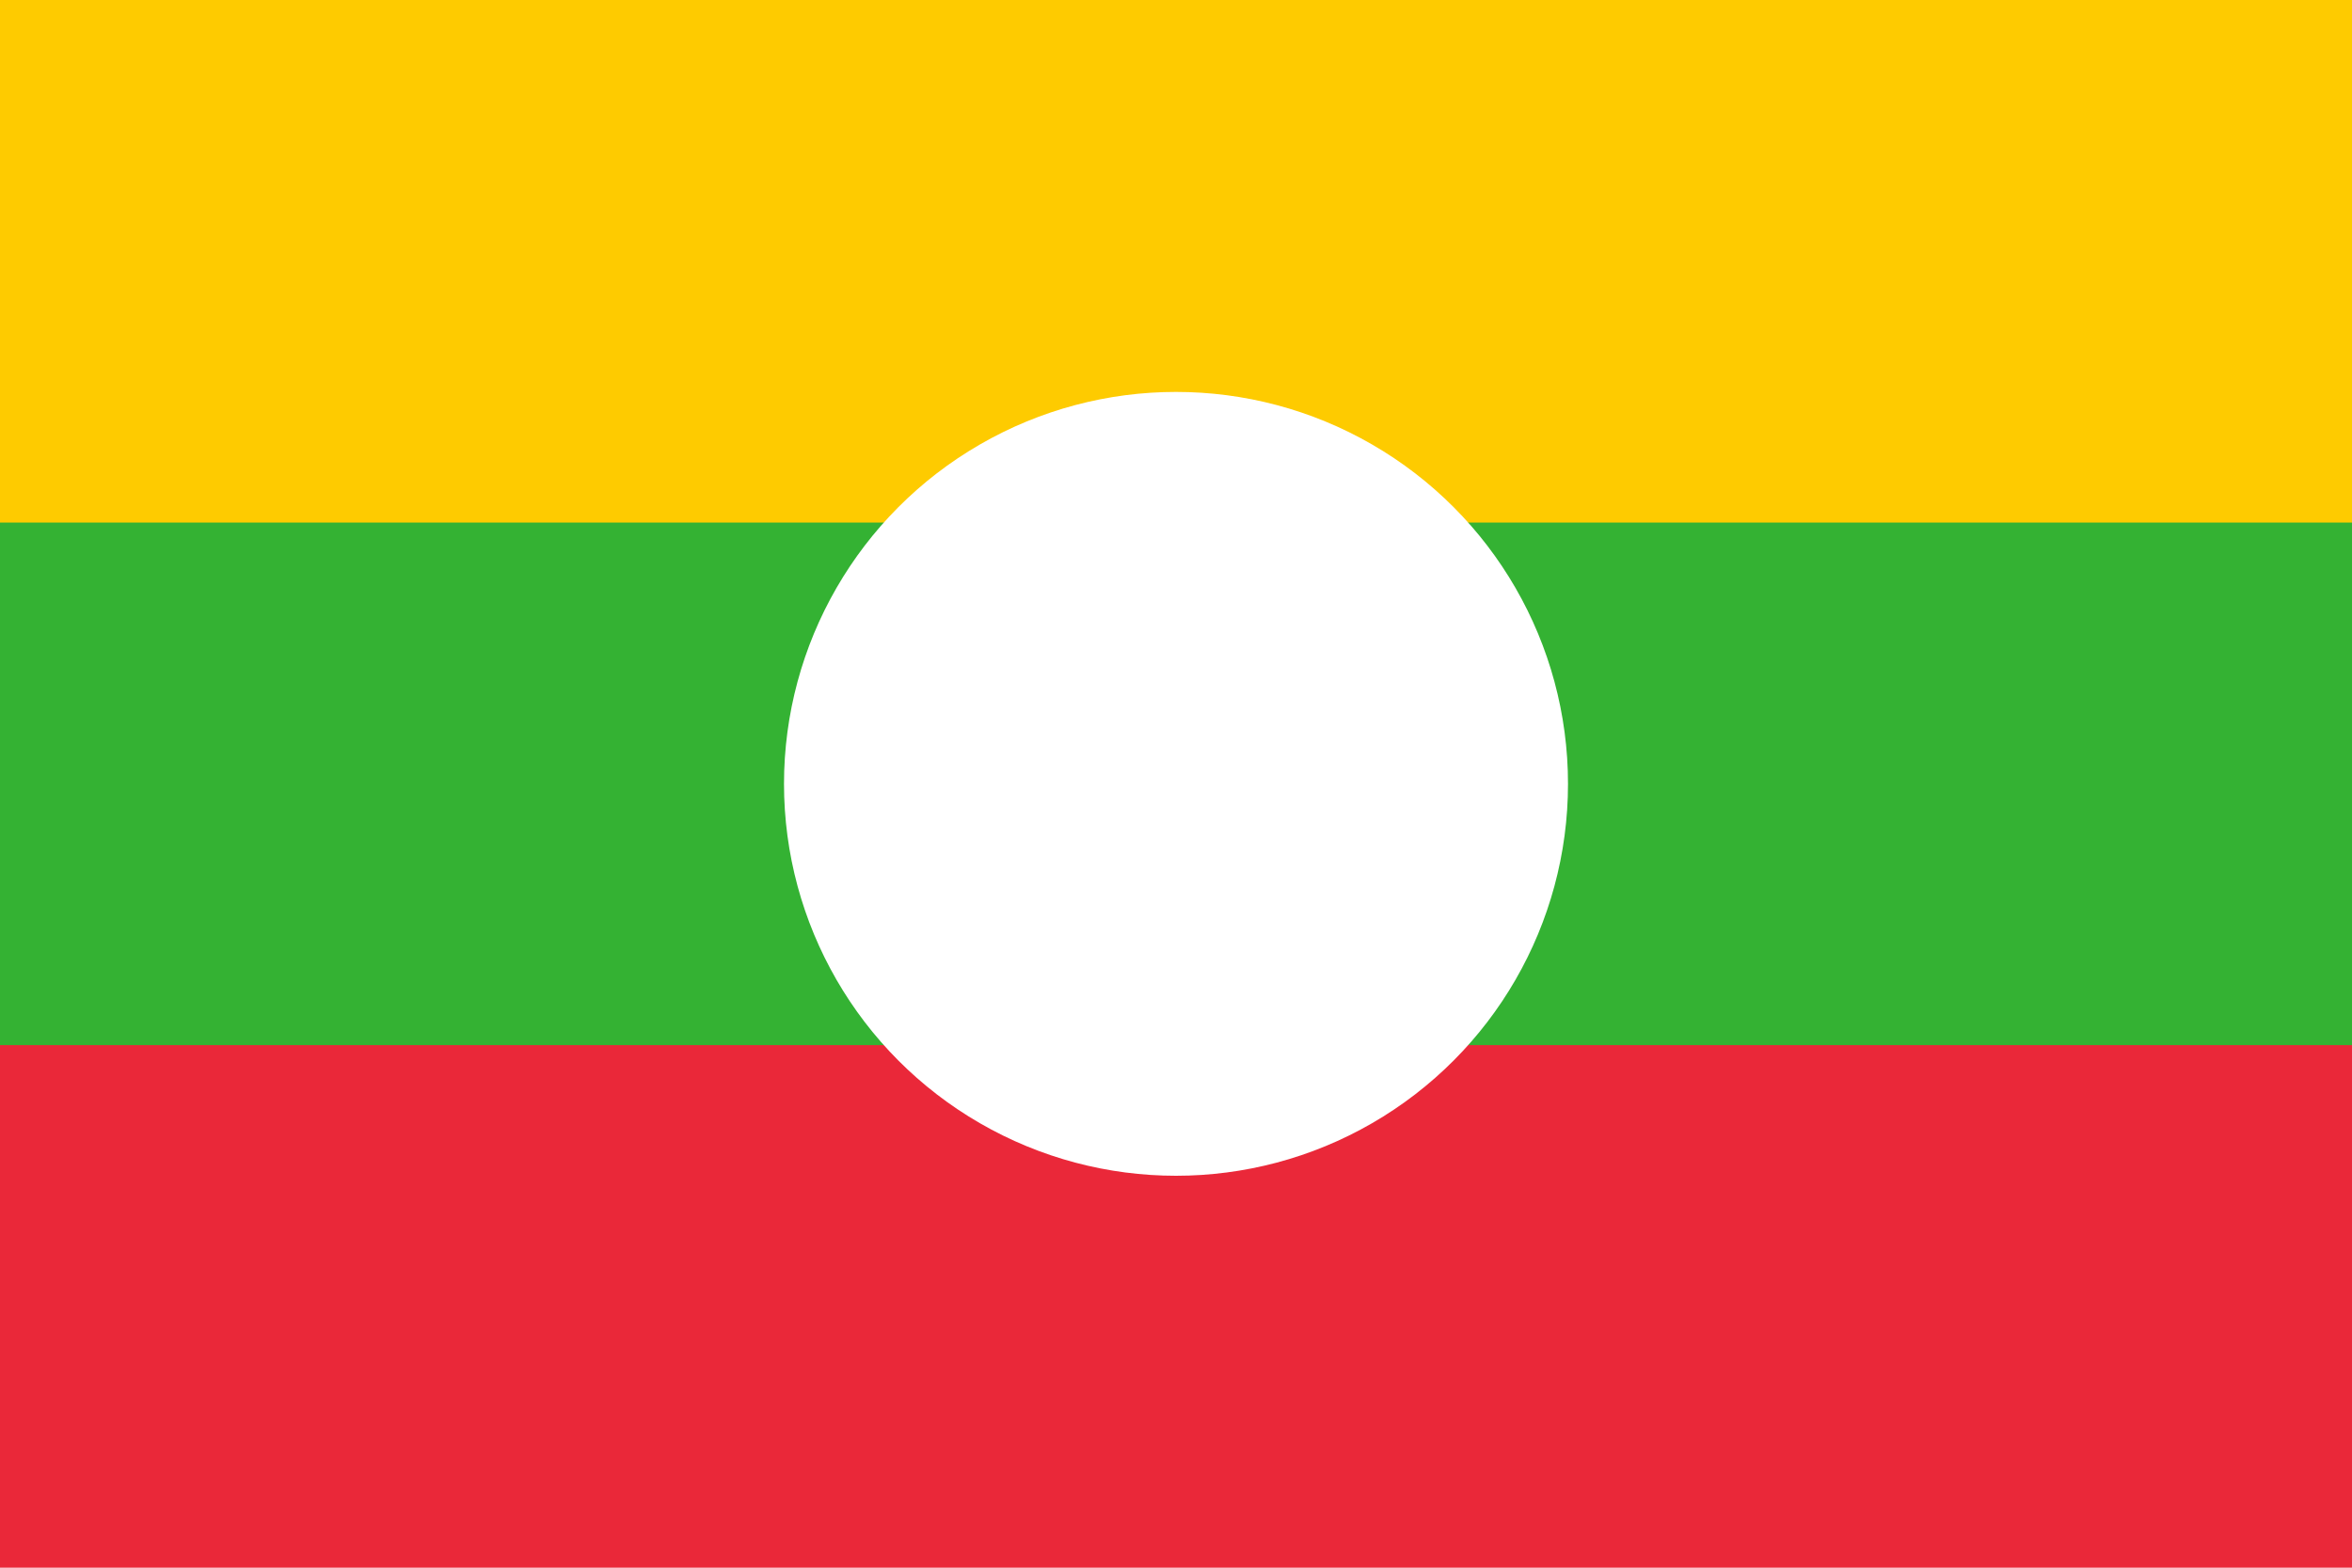
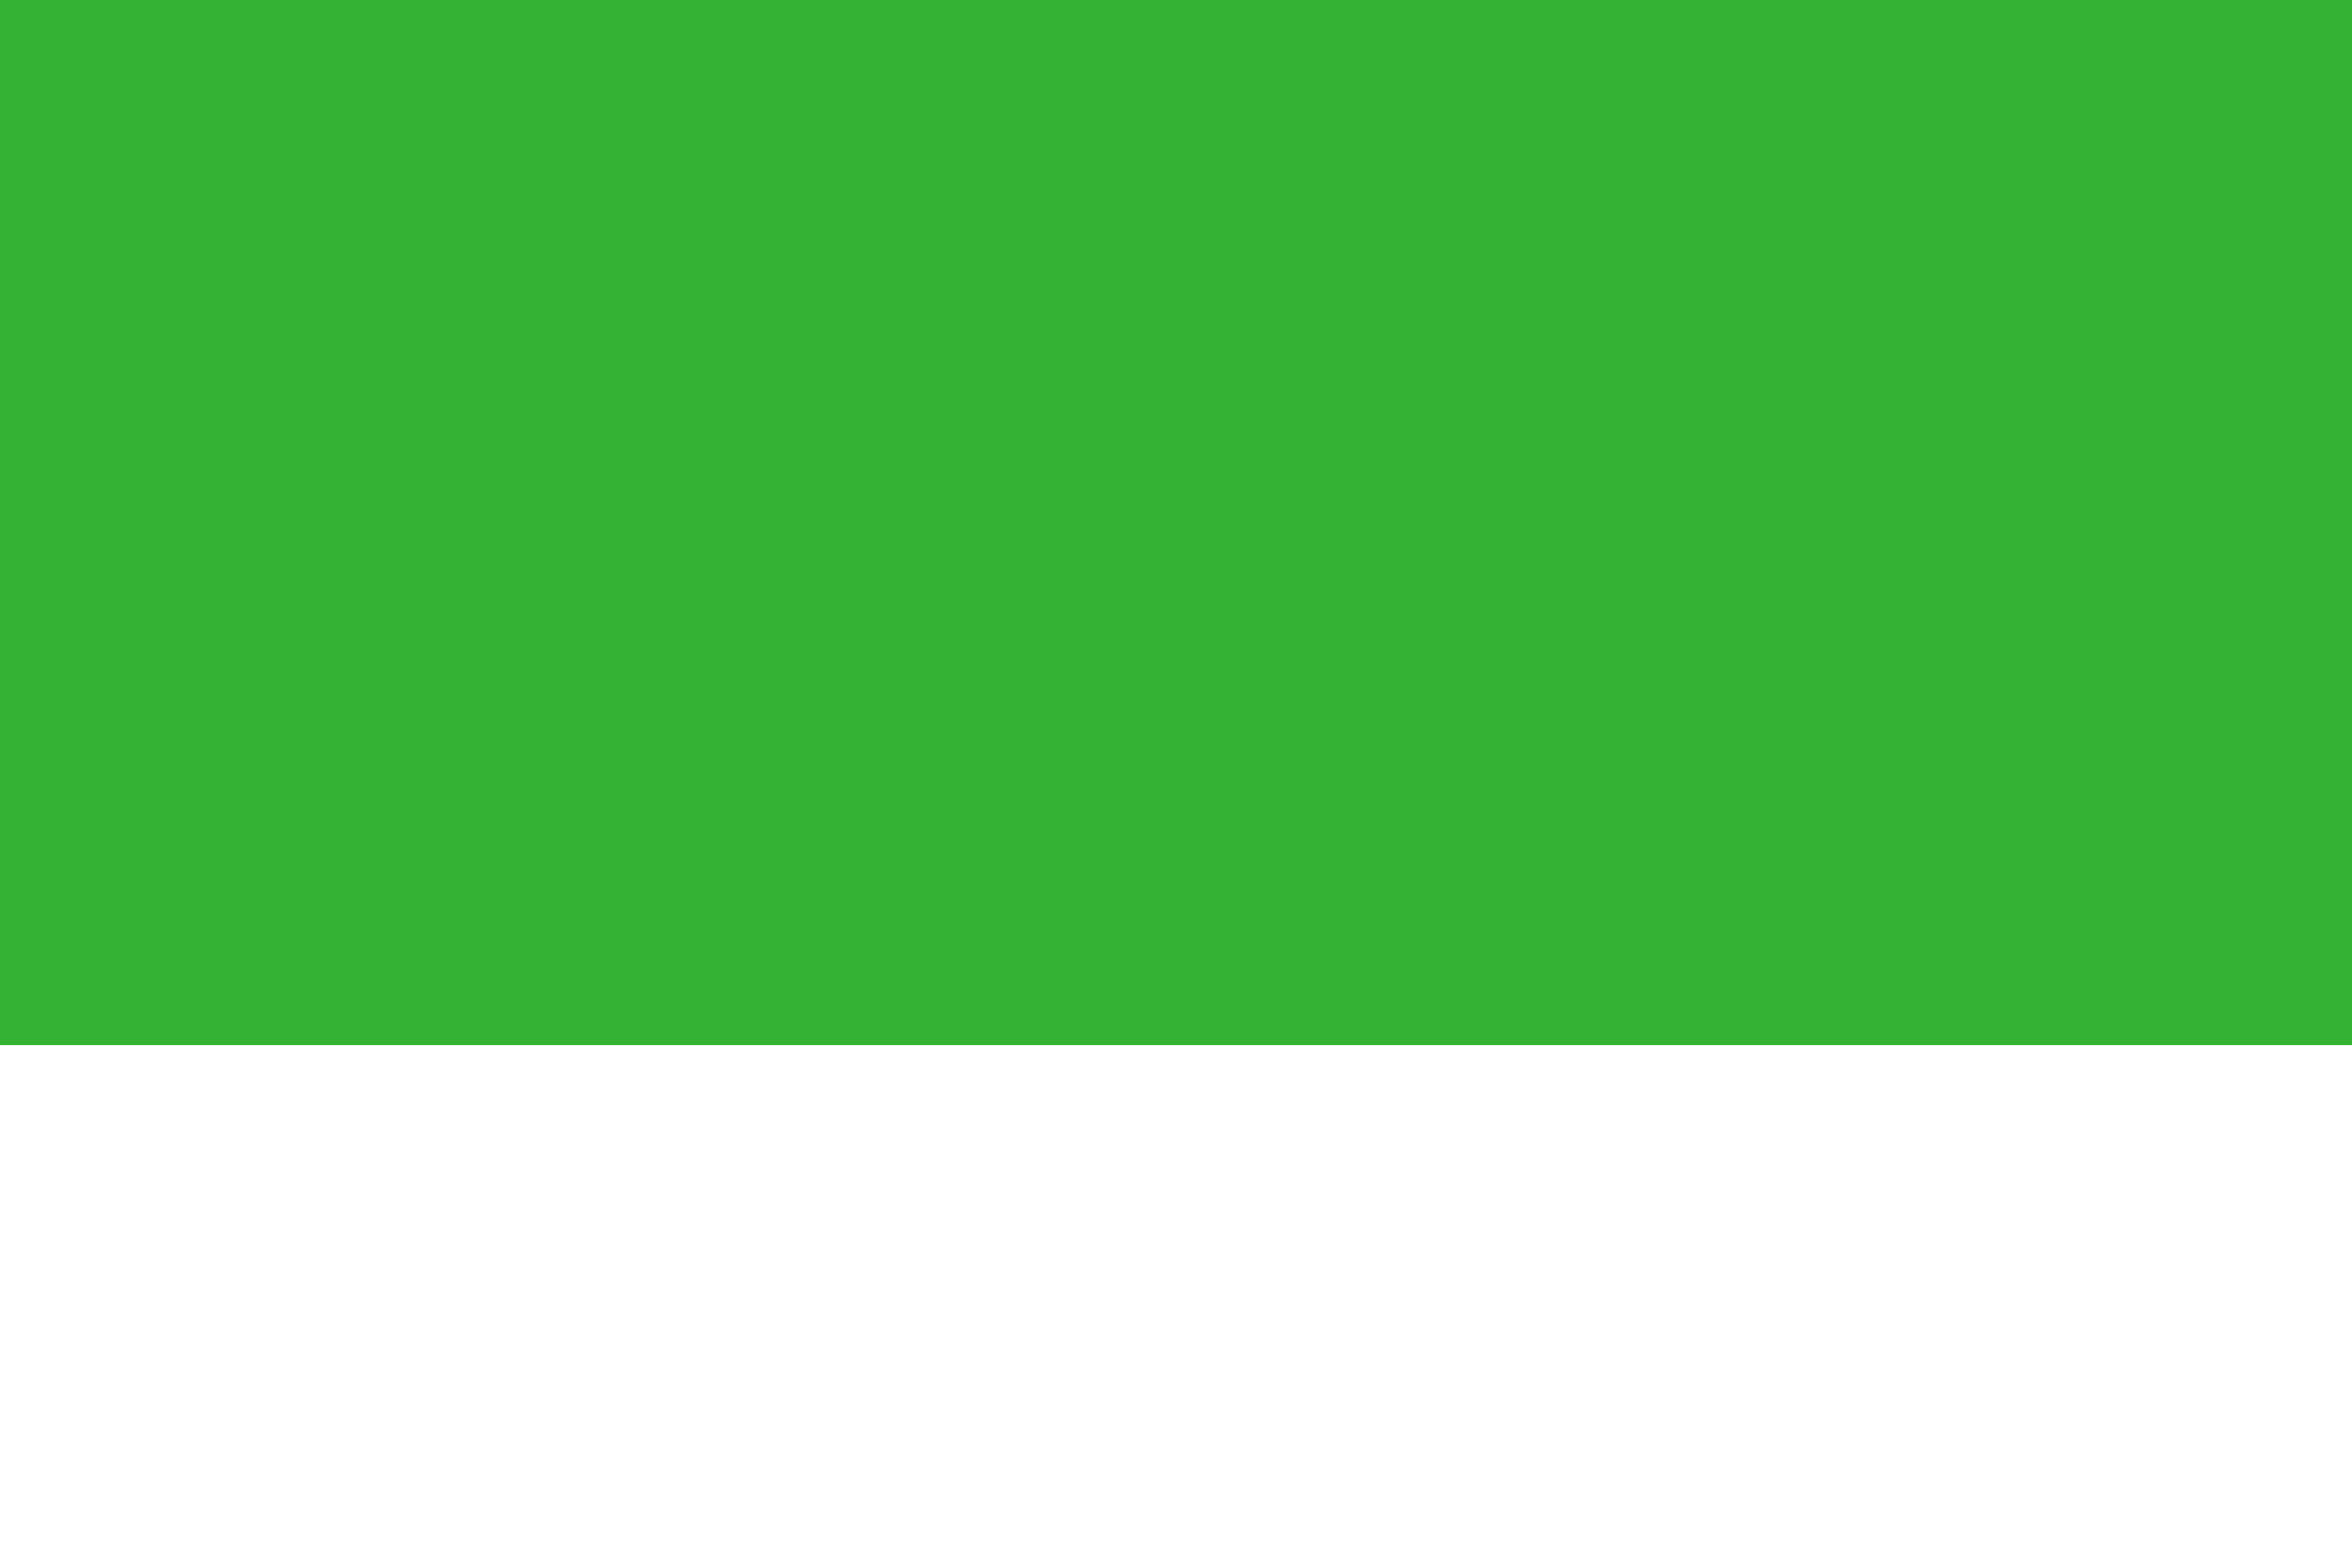
<svg xmlns="http://www.w3.org/2000/svg" width="900" height="600">
-   <path fill="#ea2839" d="M0 0h900v600H0Z" />
  <path fill="#34b233" d="M0 0h900v400H0Z" />
-   <path fill="#fecb00" d="M0 0h900v200H0Z" />
-   <circle fill="#fff" r="150" cx="450" cy="300" />
</svg>